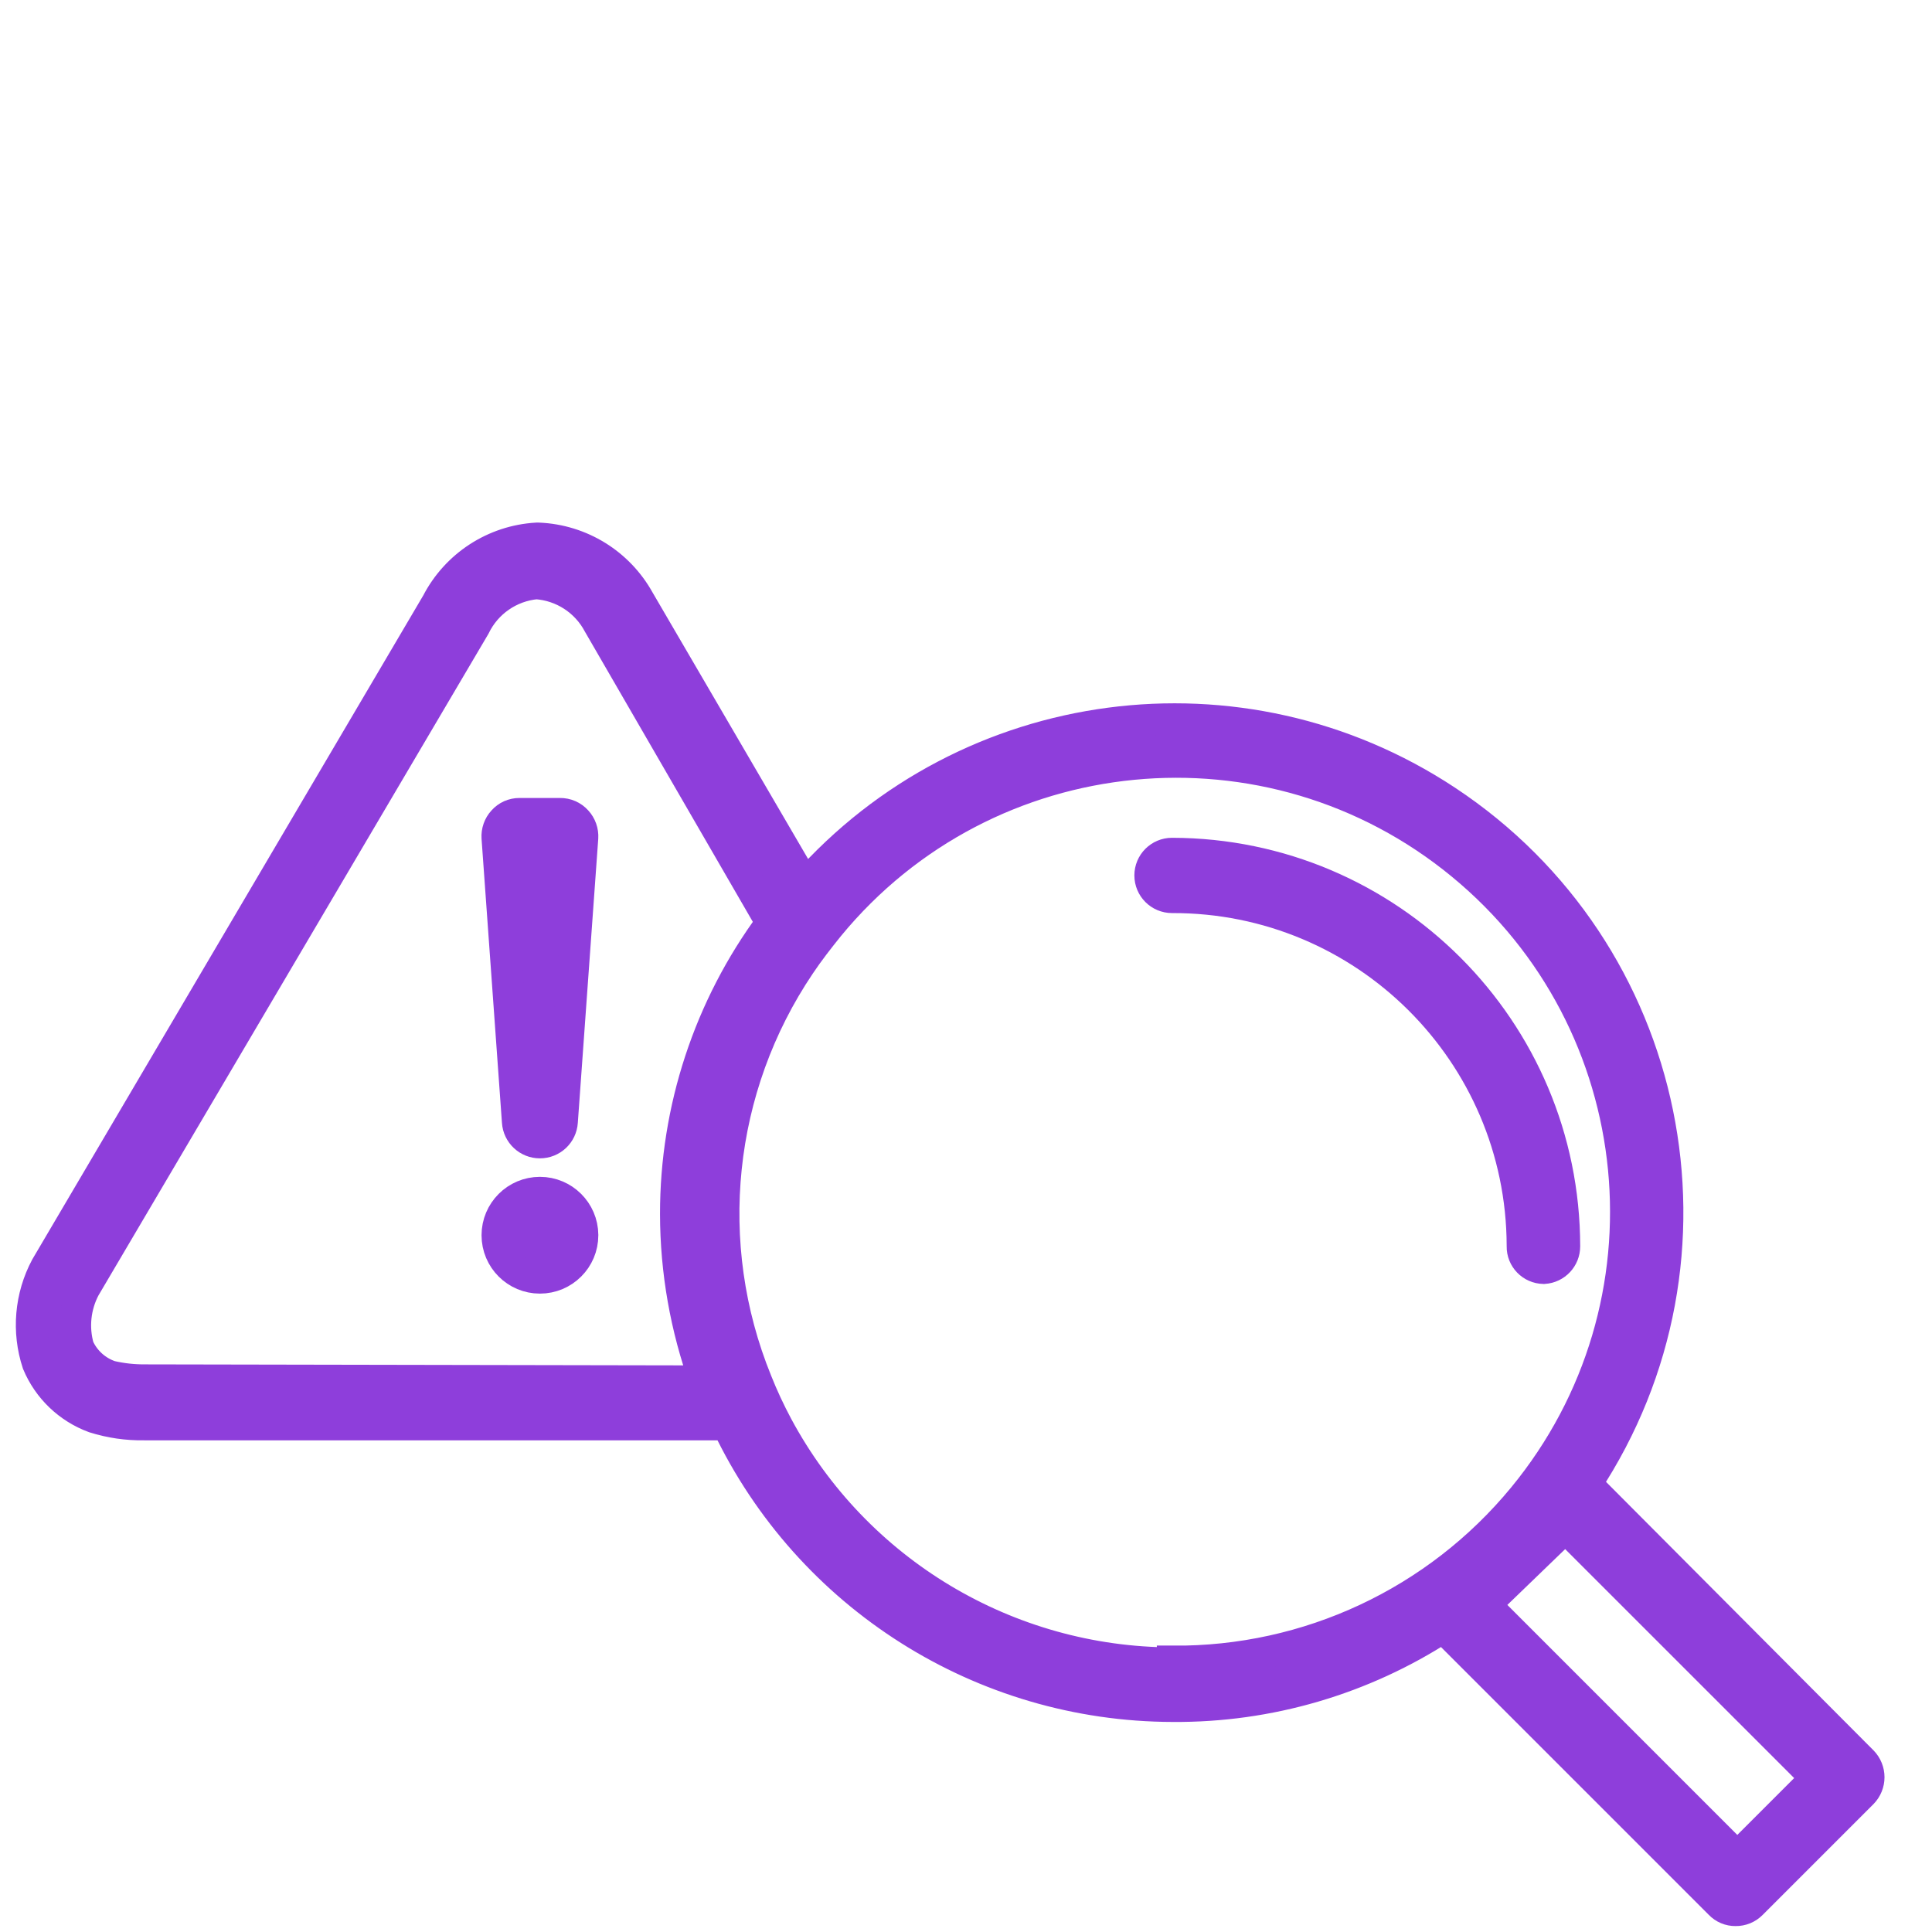
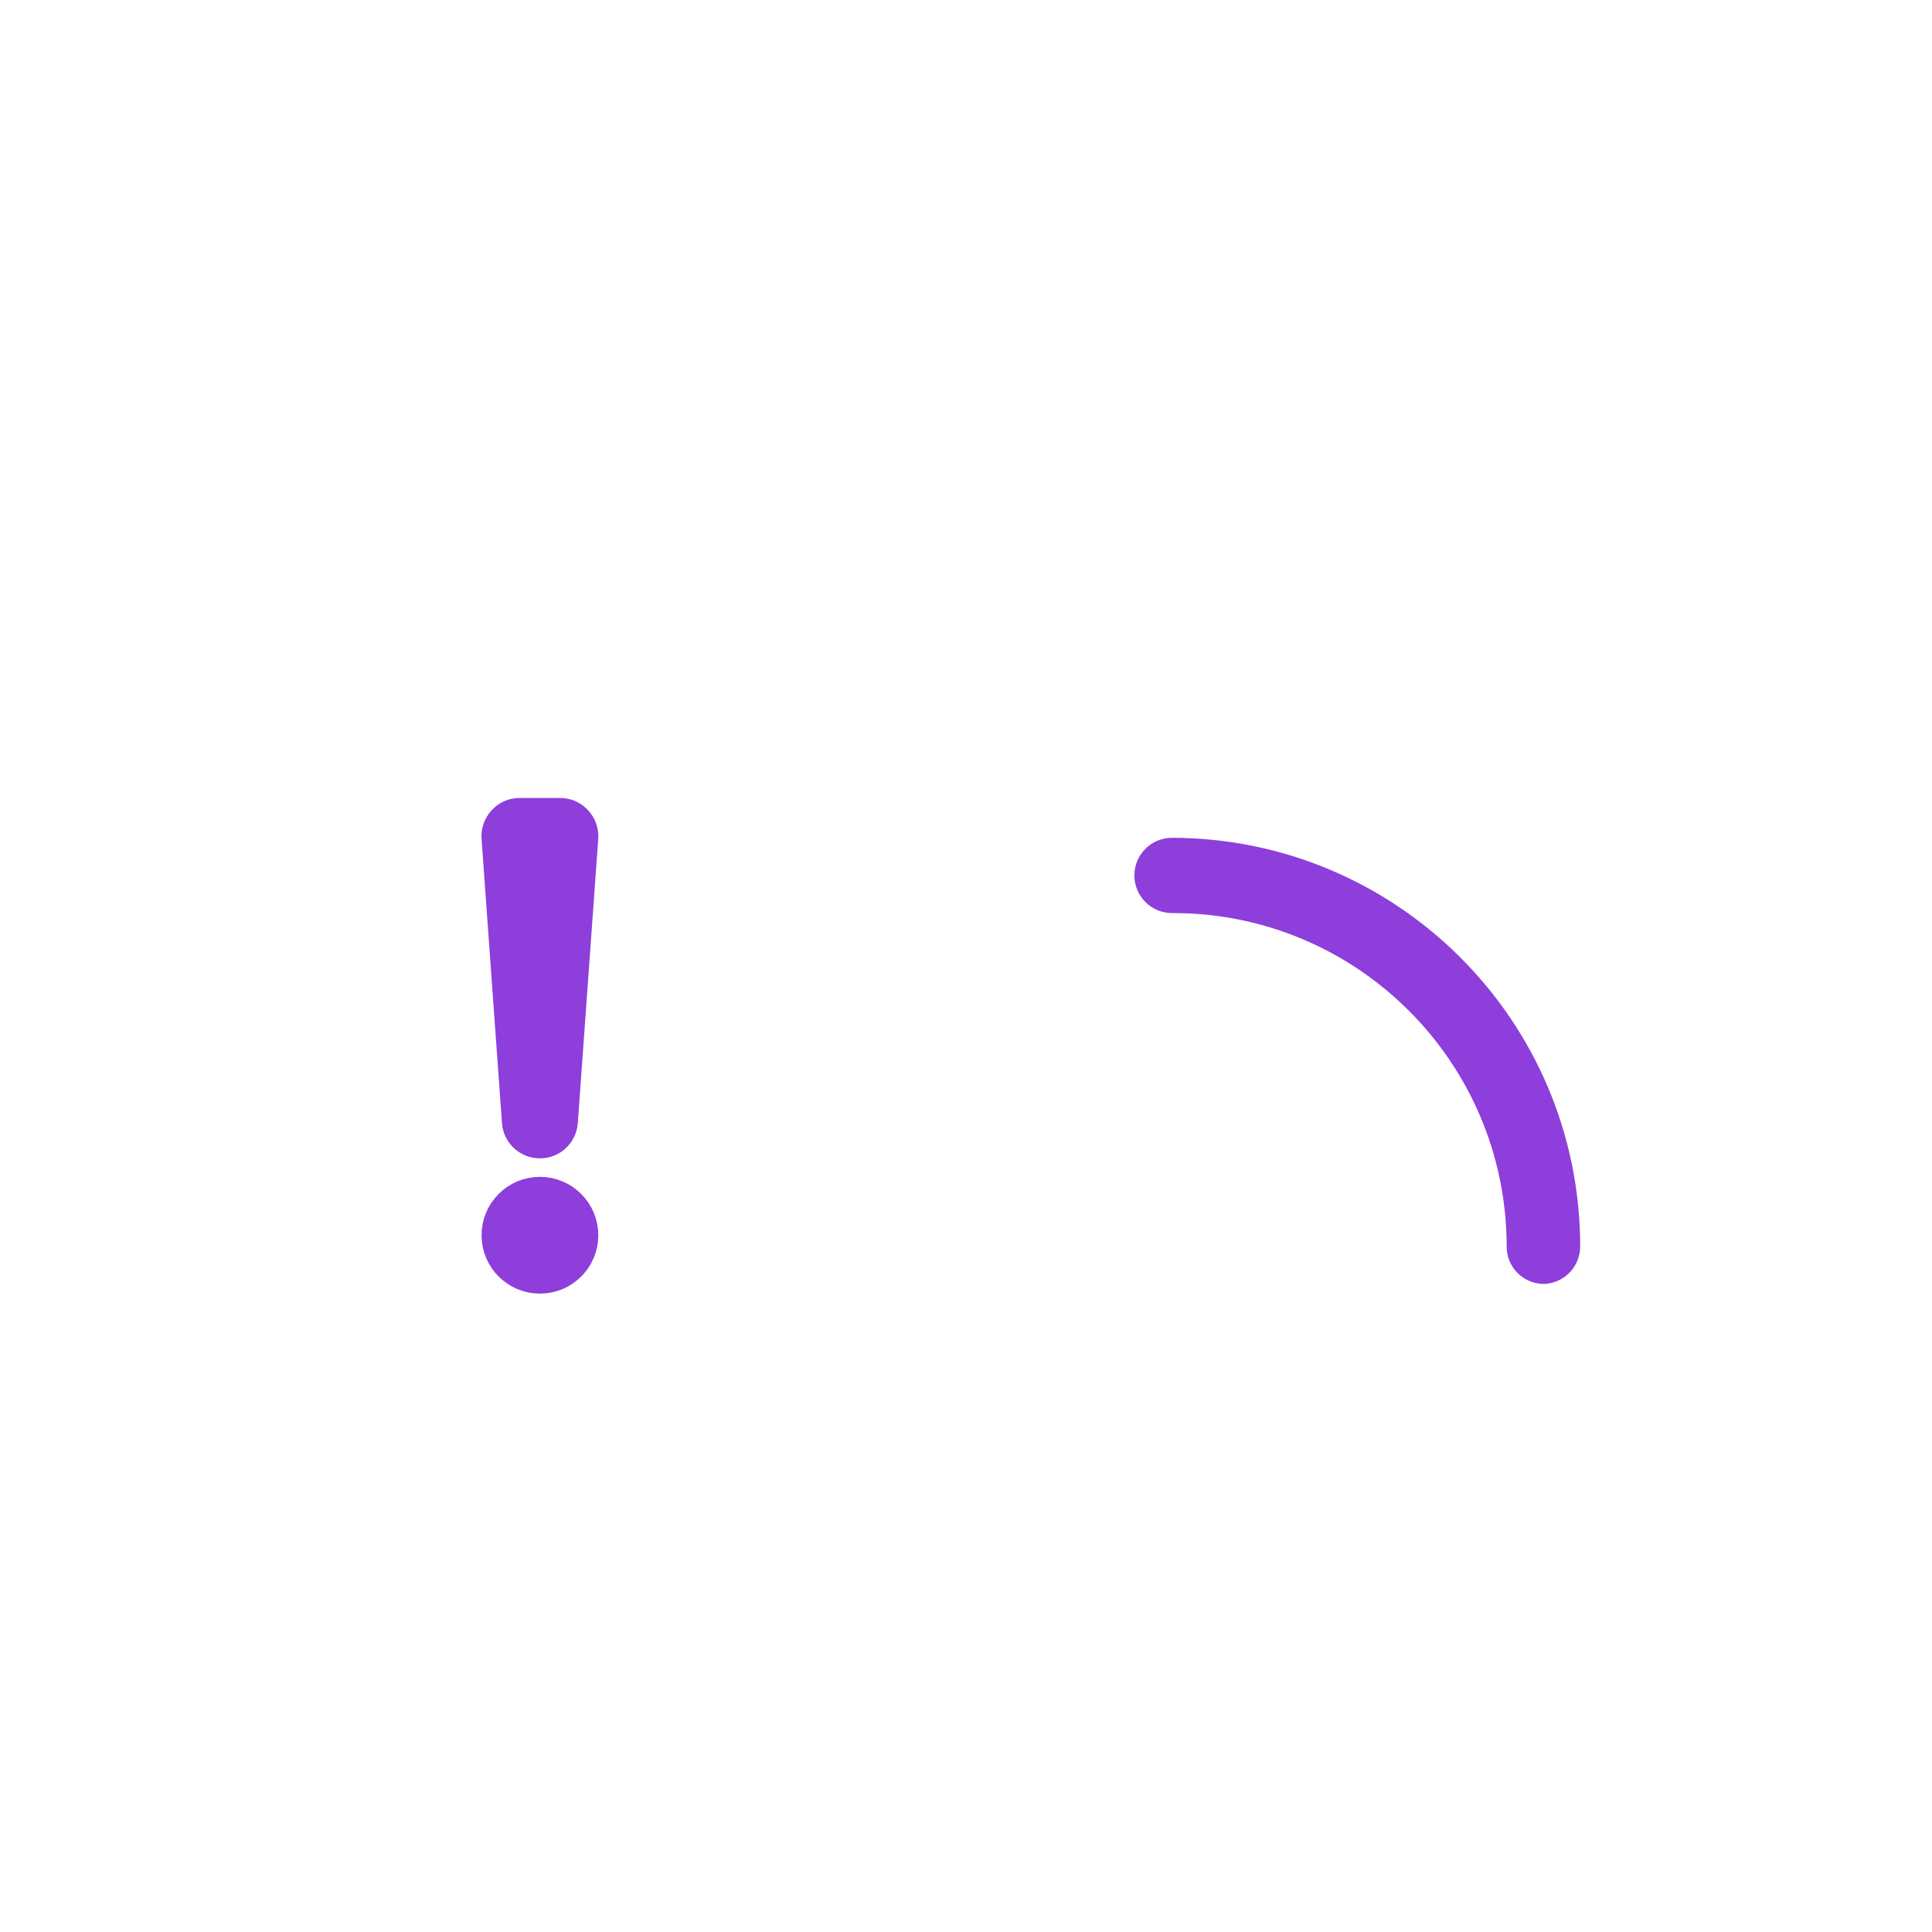
<svg xmlns="http://www.w3.org/2000/svg" width="61" height="61" viewBox="0 0 61 61" fill="none">
-   <path fill-rule="evenodd" clip-rule="evenodd" d="M50.069 46.855C54.809 39.682 52.836 30.026 45.663 25.286C39.193 21.011 30.564 22.149 25.424 27.957L20.17 18.955C19.527 17.795 18.327 17.055 17.002 17H16.947C15.611 17.078 14.416 17.854 13.801 19.043L1.457 40.006C0.958 40.94 0.863 42.038 1.195 43.043C1.526 43.834 2.171 44.451 2.976 44.747C3.485 44.907 4.015 44.985 4.549 44.976H22.966C25.552 50.399 31.018 53.856 37.025 53.868C40.057 53.891 43.027 53.02 45.568 51.367L54.307 60.106C54.435 60.24 54.613 60.316 54.799 60.313C54.988 60.316 55.169 60.241 55.301 60.106L58.797 56.61C59.068 56.334 59.068 55.892 58.797 55.616L50.069 46.855ZM4.581 43.578C4.213 43.581 3.847 43.541 3.489 43.458C3.037 43.307 2.669 42.975 2.473 42.54C2.295 41.912 2.366 41.239 2.67 40.661L14.981 19.775C15.35 19.011 16.092 18.497 16.936 18.42C17.769 18.478 18.512 18.961 18.903 19.698L24.365 29.137C22.396 31.799 21.335 35.023 21.339 38.334C21.342 40.134 21.657 41.919 22.267 43.611L4.581 43.578ZM37.025 52.514C31.804 52.504 27.009 49.631 24.539 45.031C24.295 44.574 24.075 44.103 23.884 43.622C22.116 39.28 22.629 34.344 25.249 30.458C25.534 30.032 25.85 29.628 26.167 29.235C31.151 23.179 40.1 22.309 46.157 27.293C52.213 32.276 53.083 41.226 48.098 47.282C45.377 50.589 41.309 52.492 37.025 52.459V52.514ZM54.853 58.642L46.879 50.667L49.424 48.21L57.355 56.14L54.853 58.642Z" fill="#8E3EDB" stroke="#8E3EDB" />
  <path fill-rule="evenodd" clip-rule="evenodd" d="M48.748 40.039C49.11 40.016 49.393 39.715 49.392 39.351C49.387 32.51 43.845 26.964 37.005 26.952C36.624 26.952 36.316 27.26 36.316 27.64C36.316 28.02 36.624 28.329 37.005 28.329C43.098 28.31 48.052 33.236 48.071 39.329C48.071 39.337 48.071 39.343 48.071 39.351C48.064 39.724 48.362 40.032 48.737 40.039C48.74 40.039 48.745 40.039 48.748 40.039Z" fill="#8E3EDB" stroke="#8E3EDB" />
  <path fill-rule="evenodd" clip-rule="evenodd" d="M17.046 36.073C17.416 36.074 17.722 35.787 17.745 35.418L18.39 26.449C18.402 26.257 18.335 26.067 18.204 25.925C18.071 25.776 17.88 25.692 17.68 25.695H16.402C16.205 25.694 16.018 25.777 15.888 25.925C15.757 26.067 15.691 26.257 15.703 26.449L16.347 35.418C16.37 35.787 16.677 36.074 17.046 36.073Z" fill="#8E3EDB" stroke="#8E3EDB" />
  <path fill-rule="evenodd" clip-rule="evenodd" d="M17.047 37.657C16.305 37.657 15.704 38.259 15.704 39.001C15.704 39.743 16.305 40.344 17.047 40.344C17.789 40.344 18.391 39.743 18.391 39.001C18.391 38.998 18.391 38.993 18.391 38.99C18.385 38.253 17.785 37.657 17.047 37.657Z" fill="#8E3EDB" stroke="#8E3EDB" />
</svg>